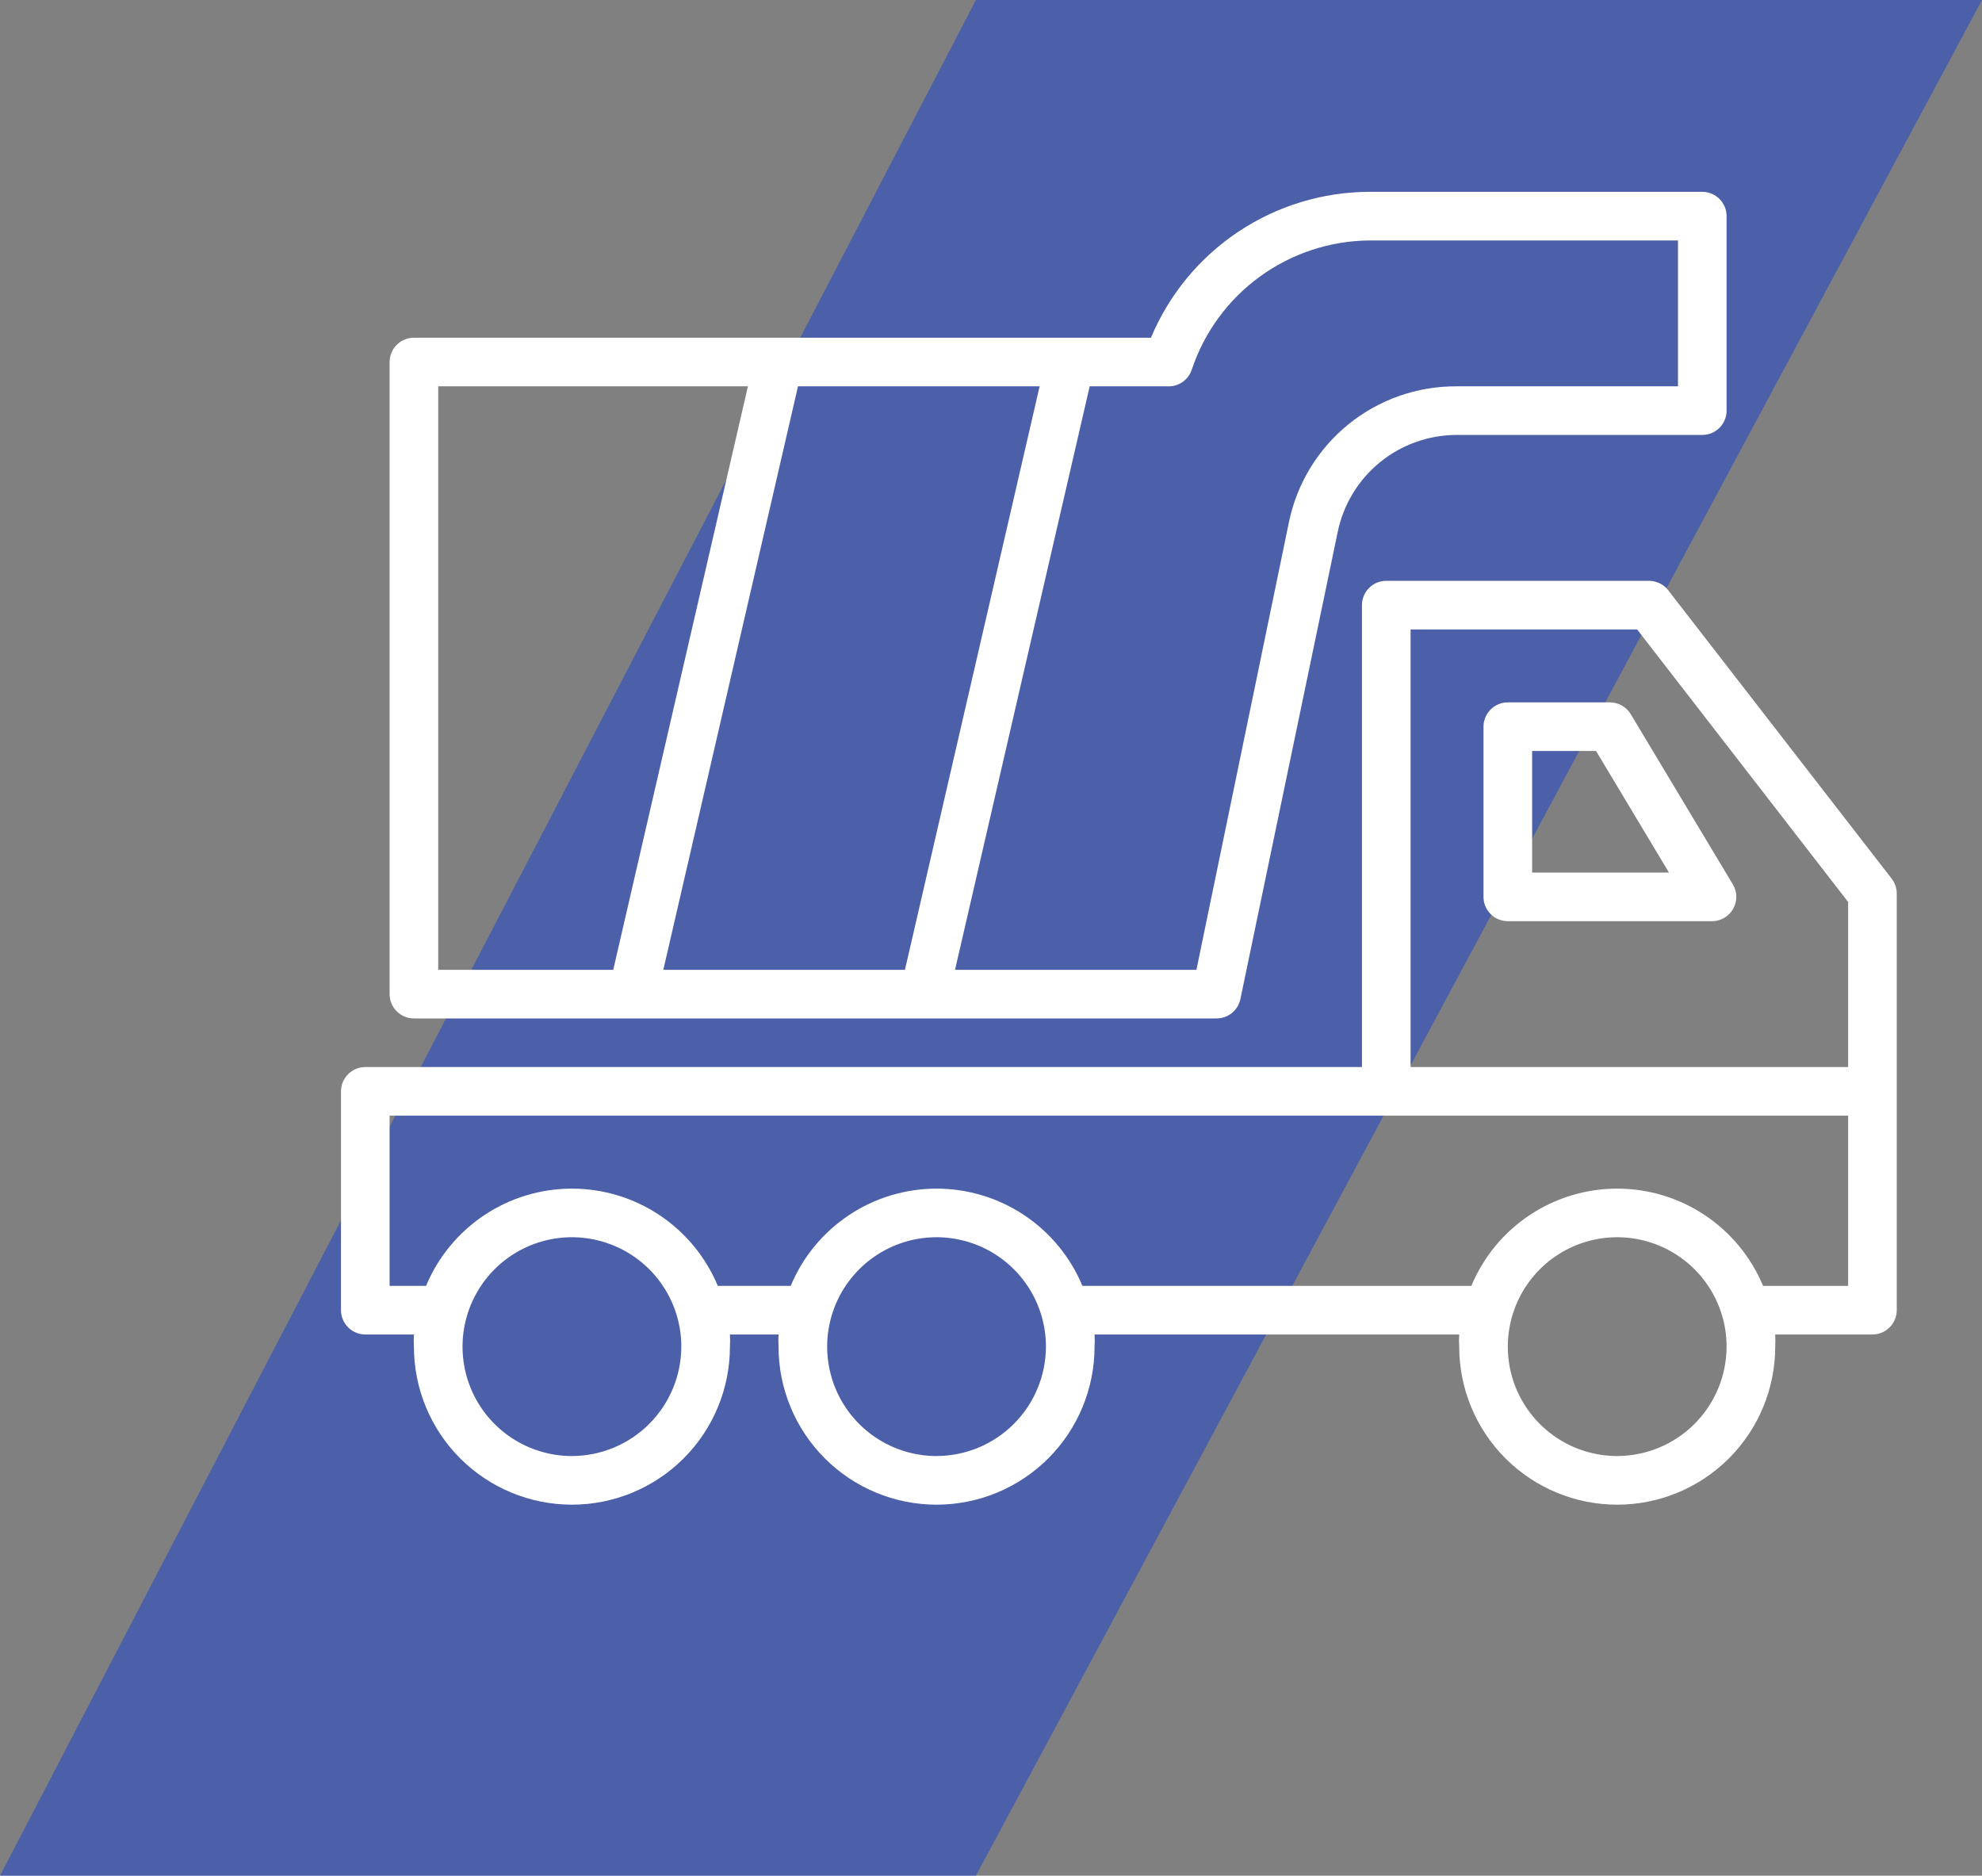
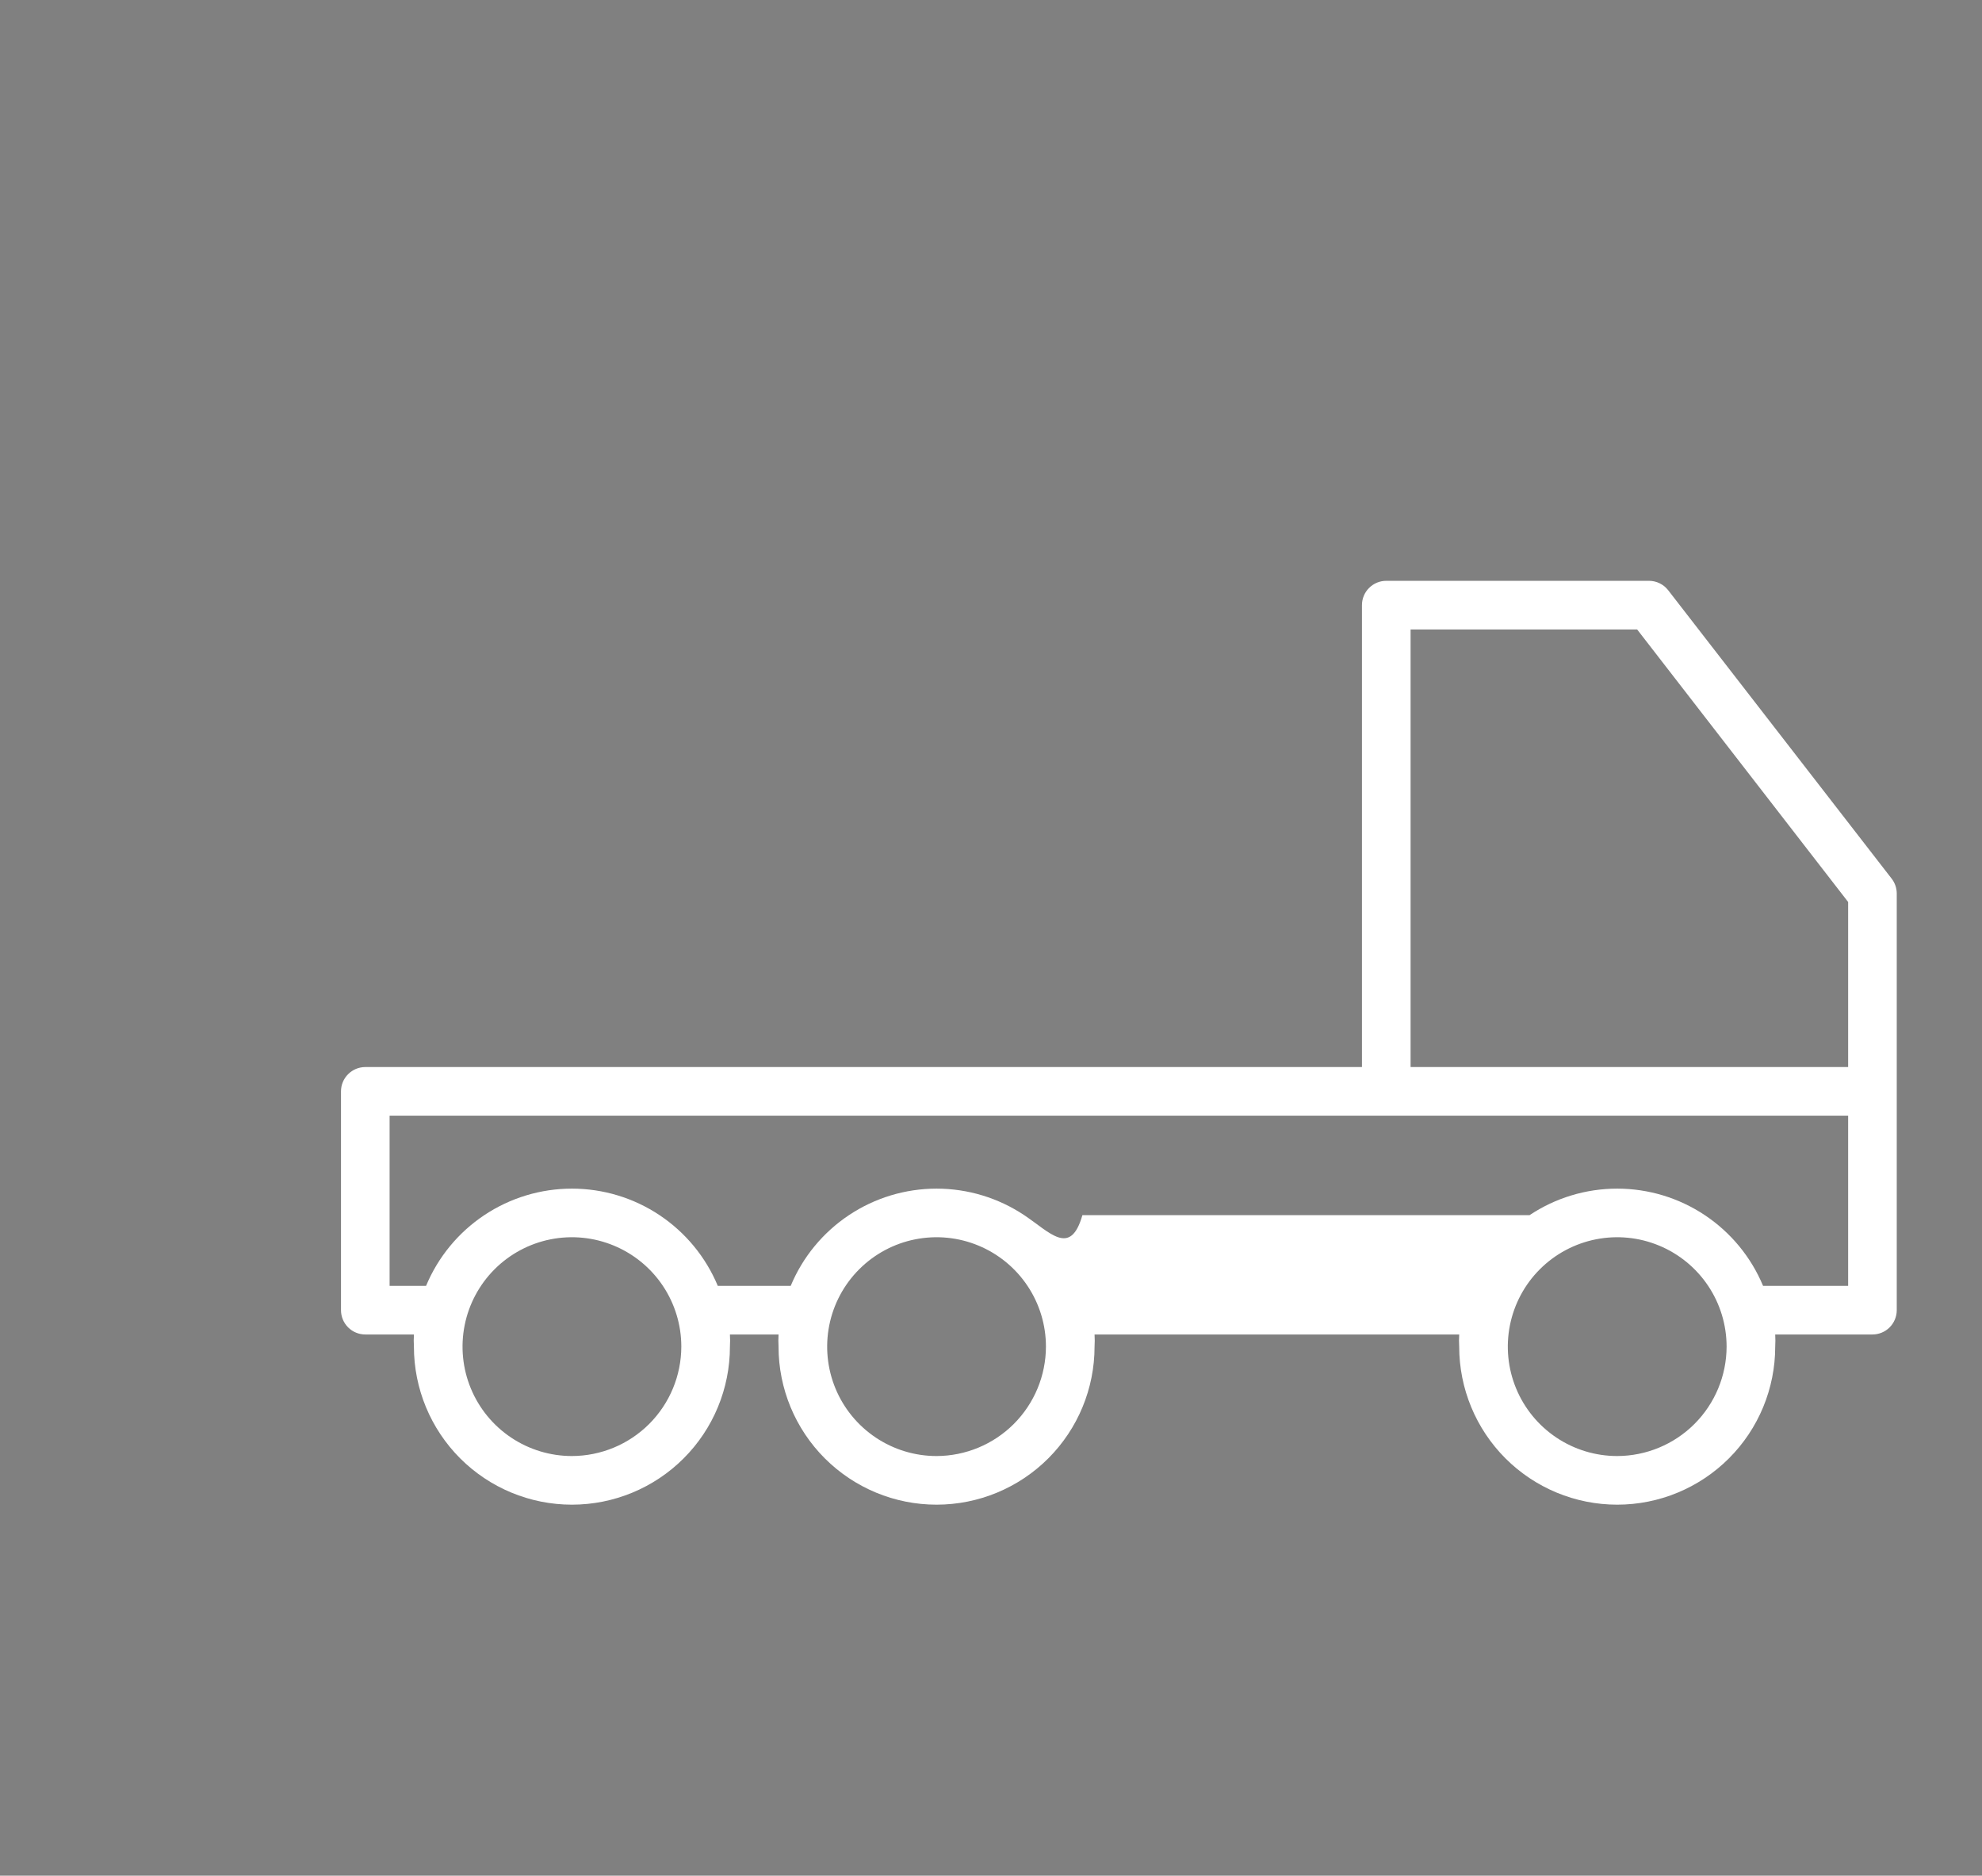
<svg xmlns="http://www.w3.org/2000/svg" width="93" height="88" viewBox="0 0 93 88" fill="none">
  <rect x="0" y="0" width="93" height="88" fill="#808080" stroke="none" />
-   <path d="M45.792 0H93L45.792 88H0L45.792 0Z" fill="#1841D3" fill-opacity="0.5" />
-   <path d="M88.76 41.222L78.278 27.695C78.172 27.557 78.035 27.445 77.879 27.368C77.723 27.291 77.551 27.25 77.377 27.25H65.047C64.744 27.25 64.454 27.37 64.24 27.584C64.026 27.798 63.906 28.088 63.906 28.39V50.062H17.141C16.838 50.062 16.548 50.183 16.334 50.397C16.12 50.61 16 50.901 16 51.203V61.469C16 61.771 16.12 62.061 16.334 62.275C16.548 62.489 16.838 62.609 17.141 62.609H19.422C19.41 62.799 19.41 62.99 19.422 63.18C19.422 65.146 20.203 67.032 21.593 68.422C22.984 69.812 24.87 70.594 26.836 70.594C28.802 70.594 30.688 69.812 32.078 68.422C33.469 67.032 34.25 65.146 34.25 63.18C34.261 62.99 34.261 62.799 34.25 62.609H36.531C36.52 62.799 36.52 62.99 36.531 63.18C36.531 65.146 37.312 67.032 38.703 68.422C40.093 69.812 41.979 70.594 43.945 70.594C45.912 70.594 47.797 69.812 49.188 68.422C50.578 67.032 51.359 65.146 51.359 63.18C51.371 62.99 51.371 62.799 51.359 62.609H68.469C68.457 62.799 68.457 62.99 68.469 63.18C68.469 65.146 69.25 67.032 70.64 68.422C72.031 69.812 73.916 70.594 75.883 70.594C77.849 70.594 79.735 69.812 81.125 68.422C82.516 67.032 83.297 65.146 83.297 63.18C83.308 62.99 83.308 62.799 83.297 62.609H87.859C88.162 62.609 88.452 62.489 88.666 62.275C88.88 62.061 89 61.771 89 61.469V41.918C88.999 41.666 88.915 41.422 88.76 41.222ZM26.836 68.312C25.821 68.312 24.828 68.011 23.984 67.447C23.14 66.883 22.482 66.082 22.094 65.144C21.705 64.206 21.604 63.174 21.802 62.178C22 61.182 22.489 60.268 23.206 59.55C23.924 58.832 24.839 58.343 25.835 58.145C26.83 57.947 27.862 58.049 28.8 58.438C29.738 58.826 30.54 59.484 31.104 60.328C31.668 61.172 31.969 62.164 31.969 63.18C31.966 64.54 31.424 65.844 30.462 66.806C29.5 67.768 28.196 68.309 26.836 68.312ZM43.945 68.312C42.93 68.312 41.938 68.011 41.094 67.447C40.25 66.883 39.592 66.082 39.203 65.144C38.815 64.206 38.713 63.174 38.911 62.178C39.109 61.182 39.598 60.268 40.316 59.55C41.034 58.832 41.948 58.343 42.944 58.145C43.94 57.947 44.972 58.049 45.91 58.438C46.847 58.826 47.649 59.484 48.213 60.328C48.777 61.172 49.078 62.164 49.078 63.18C49.075 64.54 48.533 65.844 47.571 66.806C46.609 67.768 45.306 68.309 43.945 68.312ZM75.883 68.312C74.868 68.312 73.875 68.011 73.031 67.447C72.187 66.883 71.529 66.082 71.141 65.144C70.752 64.206 70.651 63.174 70.849 62.178C71.047 61.182 71.535 60.268 72.253 59.55C72.971 58.832 73.886 58.343 74.882 58.145C75.877 57.947 76.909 58.049 77.847 58.438C78.785 58.826 79.587 59.484 80.151 60.328C80.715 61.172 81.016 62.164 81.016 63.18C81.013 64.54 80.471 65.844 79.509 66.806C78.547 67.768 77.243 68.309 75.883 68.312ZM86.719 60.328H82.727C82.164 58.977 81.213 57.823 79.995 57.011C78.778 56.199 77.347 55.766 75.883 55.766C74.419 55.766 72.988 56.199 71.77 57.011C70.552 57.823 69.602 58.977 69.039 60.328H50.789C50.226 58.977 49.276 57.823 48.058 57.011C46.84 56.199 45.409 55.766 43.945 55.766C42.482 55.766 41.051 56.199 39.833 57.011C38.615 57.823 37.664 58.977 37.102 60.328H33.68C33.117 58.977 32.166 57.823 30.948 57.011C29.731 56.199 28.3 55.766 26.836 55.766C25.372 55.766 23.941 56.199 22.723 57.011C21.506 57.823 20.555 58.977 19.992 60.328H18.281V52.344H86.719V60.328ZM66.188 50.062V29.531H76.818L86.719 42.318V50.062H66.188Z" fill="white" />
-   <path d="M81.312 41.496L76.522 33.512C76.421 33.342 76.277 33.201 76.105 33.103C75.933 33.005 75.739 32.953 75.541 32.953H70.75C70.448 32.953 70.157 33.073 69.944 33.287C69.73 33.501 69.609 33.791 69.609 34.094V42.078C69.609 42.38 69.73 42.671 69.944 42.885C70.157 43.099 70.448 43.219 70.75 43.219H80.331C80.533 43.219 80.73 43.165 80.904 43.064C81.078 42.963 81.223 42.817 81.322 42.642C81.422 42.468 81.473 42.269 81.472 42.068C81.47 41.867 81.415 41.669 81.312 41.496ZM71.891 40.937V35.234H74.891L78.312 40.937H71.891Z" fill="white" />
-   <path d="M19.422 47.781H57.062C57.329 47.787 57.59 47.698 57.798 47.532C58.007 47.365 58.15 47.13 58.203 46.869L62.766 24.969C63.029 23.681 63.728 22.523 64.747 21.691C65.766 20.86 67.04 20.406 68.355 20.406H79.875C80.177 20.406 80.468 20.286 80.682 20.072C80.895 19.858 81.016 19.568 81.016 19.266V10.141C81.016 9.838 80.895 9.548 80.682 9.334C80.468 9.12 80.177 9 79.875 9H64.271C62.076 9.003 59.931 9.654 58.105 10.872C56.279 12.089 54.853 13.819 54.006 15.844H19.422C19.119 15.844 18.829 15.964 18.615 16.178C18.401 16.392 18.281 16.682 18.281 16.984V46.641C18.281 46.943 18.401 47.233 18.615 47.447C18.829 47.661 19.119 47.781 19.422 47.781ZM31.125 45.5L37.444 18.125H48.782L42.462 45.5H31.125ZM54.781 18.125C55.031 18.137 55.279 18.067 55.485 17.925C55.691 17.782 55.844 17.576 55.922 17.338C56.508 15.583 57.627 14.056 59.125 12.97C60.622 11.884 62.422 11.293 64.271 11.281H78.734V18.125H68.332C66.492 18.118 64.706 18.746 63.276 19.904C61.846 21.061 60.86 22.677 60.484 24.478L56.139 45.5H44.812L51.131 18.125H54.781ZM20.562 18.125H35.094L28.775 45.5H20.562V18.125Z" fill="white" />
+   <path d="M88.76 41.222L78.278 27.695C78.172 27.557 78.035 27.445 77.879 27.368C77.723 27.291 77.551 27.25 77.377 27.25H65.047C64.744 27.25 64.454 27.37 64.24 27.584C64.026 27.798 63.906 28.088 63.906 28.39V50.062H17.141C16.838 50.062 16.548 50.183 16.334 50.397C16.12 50.61 16 50.901 16 51.203V61.469C16 61.771 16.12 62.061 16.334 62.275C16.548 62.489 16.838 62.609 17.141 62.609H19.422C19.41 62.799 19.41 62.99 19.422 63.18C19.422 65.146 20.203 67.032 21.593 68.422C22.984 69.812 24.87 70.594 26.836 70.594C28.802 70.594 30.688 69.812 32.078 68.422C33.469 67.032 34.25 65.146 34.25 63.18C34.261 62.99 34.261 62.799 34.25 62.609H36.531C36.52 62.799 36.52 62.99 36.531 63.18C36.531 65.146 37.312 67.032 38.703 68.422C40.093 69.812 41.979 70.594 43.945 70.594C45.912 70.594 47.797 69.812 49.188 68.422C50.578 67.032 51.359 65.146 51.359 63.18C51.371 62.99 51.371 62.799 51.359 62.609H68.469C68.457 62.799 68.457 62.99 68.469 63.18C68.469 65.146 69.25 67.032 70.64 68.422C72.031 69.812 73.916 70.594 75.883 70.594C77.849 70.594 79.735 69.812 81.125 68.422C82.516 67.032 83.297 65.146 83.297 63.18C83.308 62.99 83.308 62.799 83.297 62.609H87.859C88.162 62.609 88.452 62.489 88.666 62.275C88.88 62.061 89 61.771 89 61.469V41.918C88.999 41.666 88.915 41.422 88.76 41.222ZM26.836 68.312C25.821 68.312 24.828 68.011 23.984 67.447C23.14 66.883 22.482 66.082 22.094 65.144C21.705 64.206 21.604 63.174 21.802 62.178C22 61.182 22.489 60.268 23.206 59.55C23.924 58.832 24.839 58.343 25.835 58.145C26.83 57.947 27.862 58.049 28.8 58.438C29.738 58.826 30.54 59.484 31.104 60.328C31.668 61.172 31.969 62.164 31.969 63.18C31.966 64.54 31.424 65.844 30.462 66.806C29.5 67.768 28.196 68.309 26.836 68.312ZM43.945 68.312C42.93 68.312 41.938 68.011 41.094 67.447C40.25 66.883 39.592 66.082 39.203 65.144C38.815 64.206 38.713 63.174 38.911 62.178C39.109 61.182 39.598 60.268 40.316 59.55C41.034 58.832 41.948 58.343 42.944 58.145C43.94 57.947 44.972 58.049 45.91 58.438C46.847 58.826 47.649 59.484 48.213 60.328C48.777 61.172 49.078 62.164 49.078 63.18C49.075 64.54 48.533 65.844 47.571 66.806C46.609 67.768 45.306 68.309 43.945 68.312ZM75.883 68.312C74.868 68.312 73.875 68.011 73.031 67.447C72.187 66.883 71.529 66.082 71.141 65.144C70.752 64.206 70.651 63.174 70.849 62.178C71.047 61.182 71.535 60.268 72.253 59.55C72.971 58.832 73.886 58.343 74.882 58.145C75.877 57.947 76.909 58.049 77.847 58.438C78.785 58.826 79.587 59.484 80.151 60.328C80.715 61.172 81.016 62.164 81.016 63.18C81.013 64.54 80.471 65.844 79.509 66.806C78.547 67.768 77.243 68.309 75.883 68.312ZM86.719 60.328H82.727C82.164 58.977 81.213 57.823 79.995 57.011C78.778 56.199 77.347 55.766 75.883 55.766C74.419 55.766 72.988 56.199 71.77 57.011H50.789C50.226 58.977 49.276 57.823 48.058 57.011C46.84 56.199 45.409 55.766 43.945 55.766C42.482 55.766 41.051 56.199 39.833 57.011C38.615 57.823 37.664 58.977 37.102 60.328H33.68C33.117 58.977 32.166 57.823 30.948 57.011C29.731 56.199 28.3 55.766 26.836 55.766C25.372 55.766 23.941 56.199 22.723 57.011C21.506 57.823 20.555 58.977 19.992 60.328H18.281V52.344H86.719V60.328ZM66.188 50.062V29.531H76.818L86.719 42.318V50.062H66.188Z" fill="white" />
</svg>